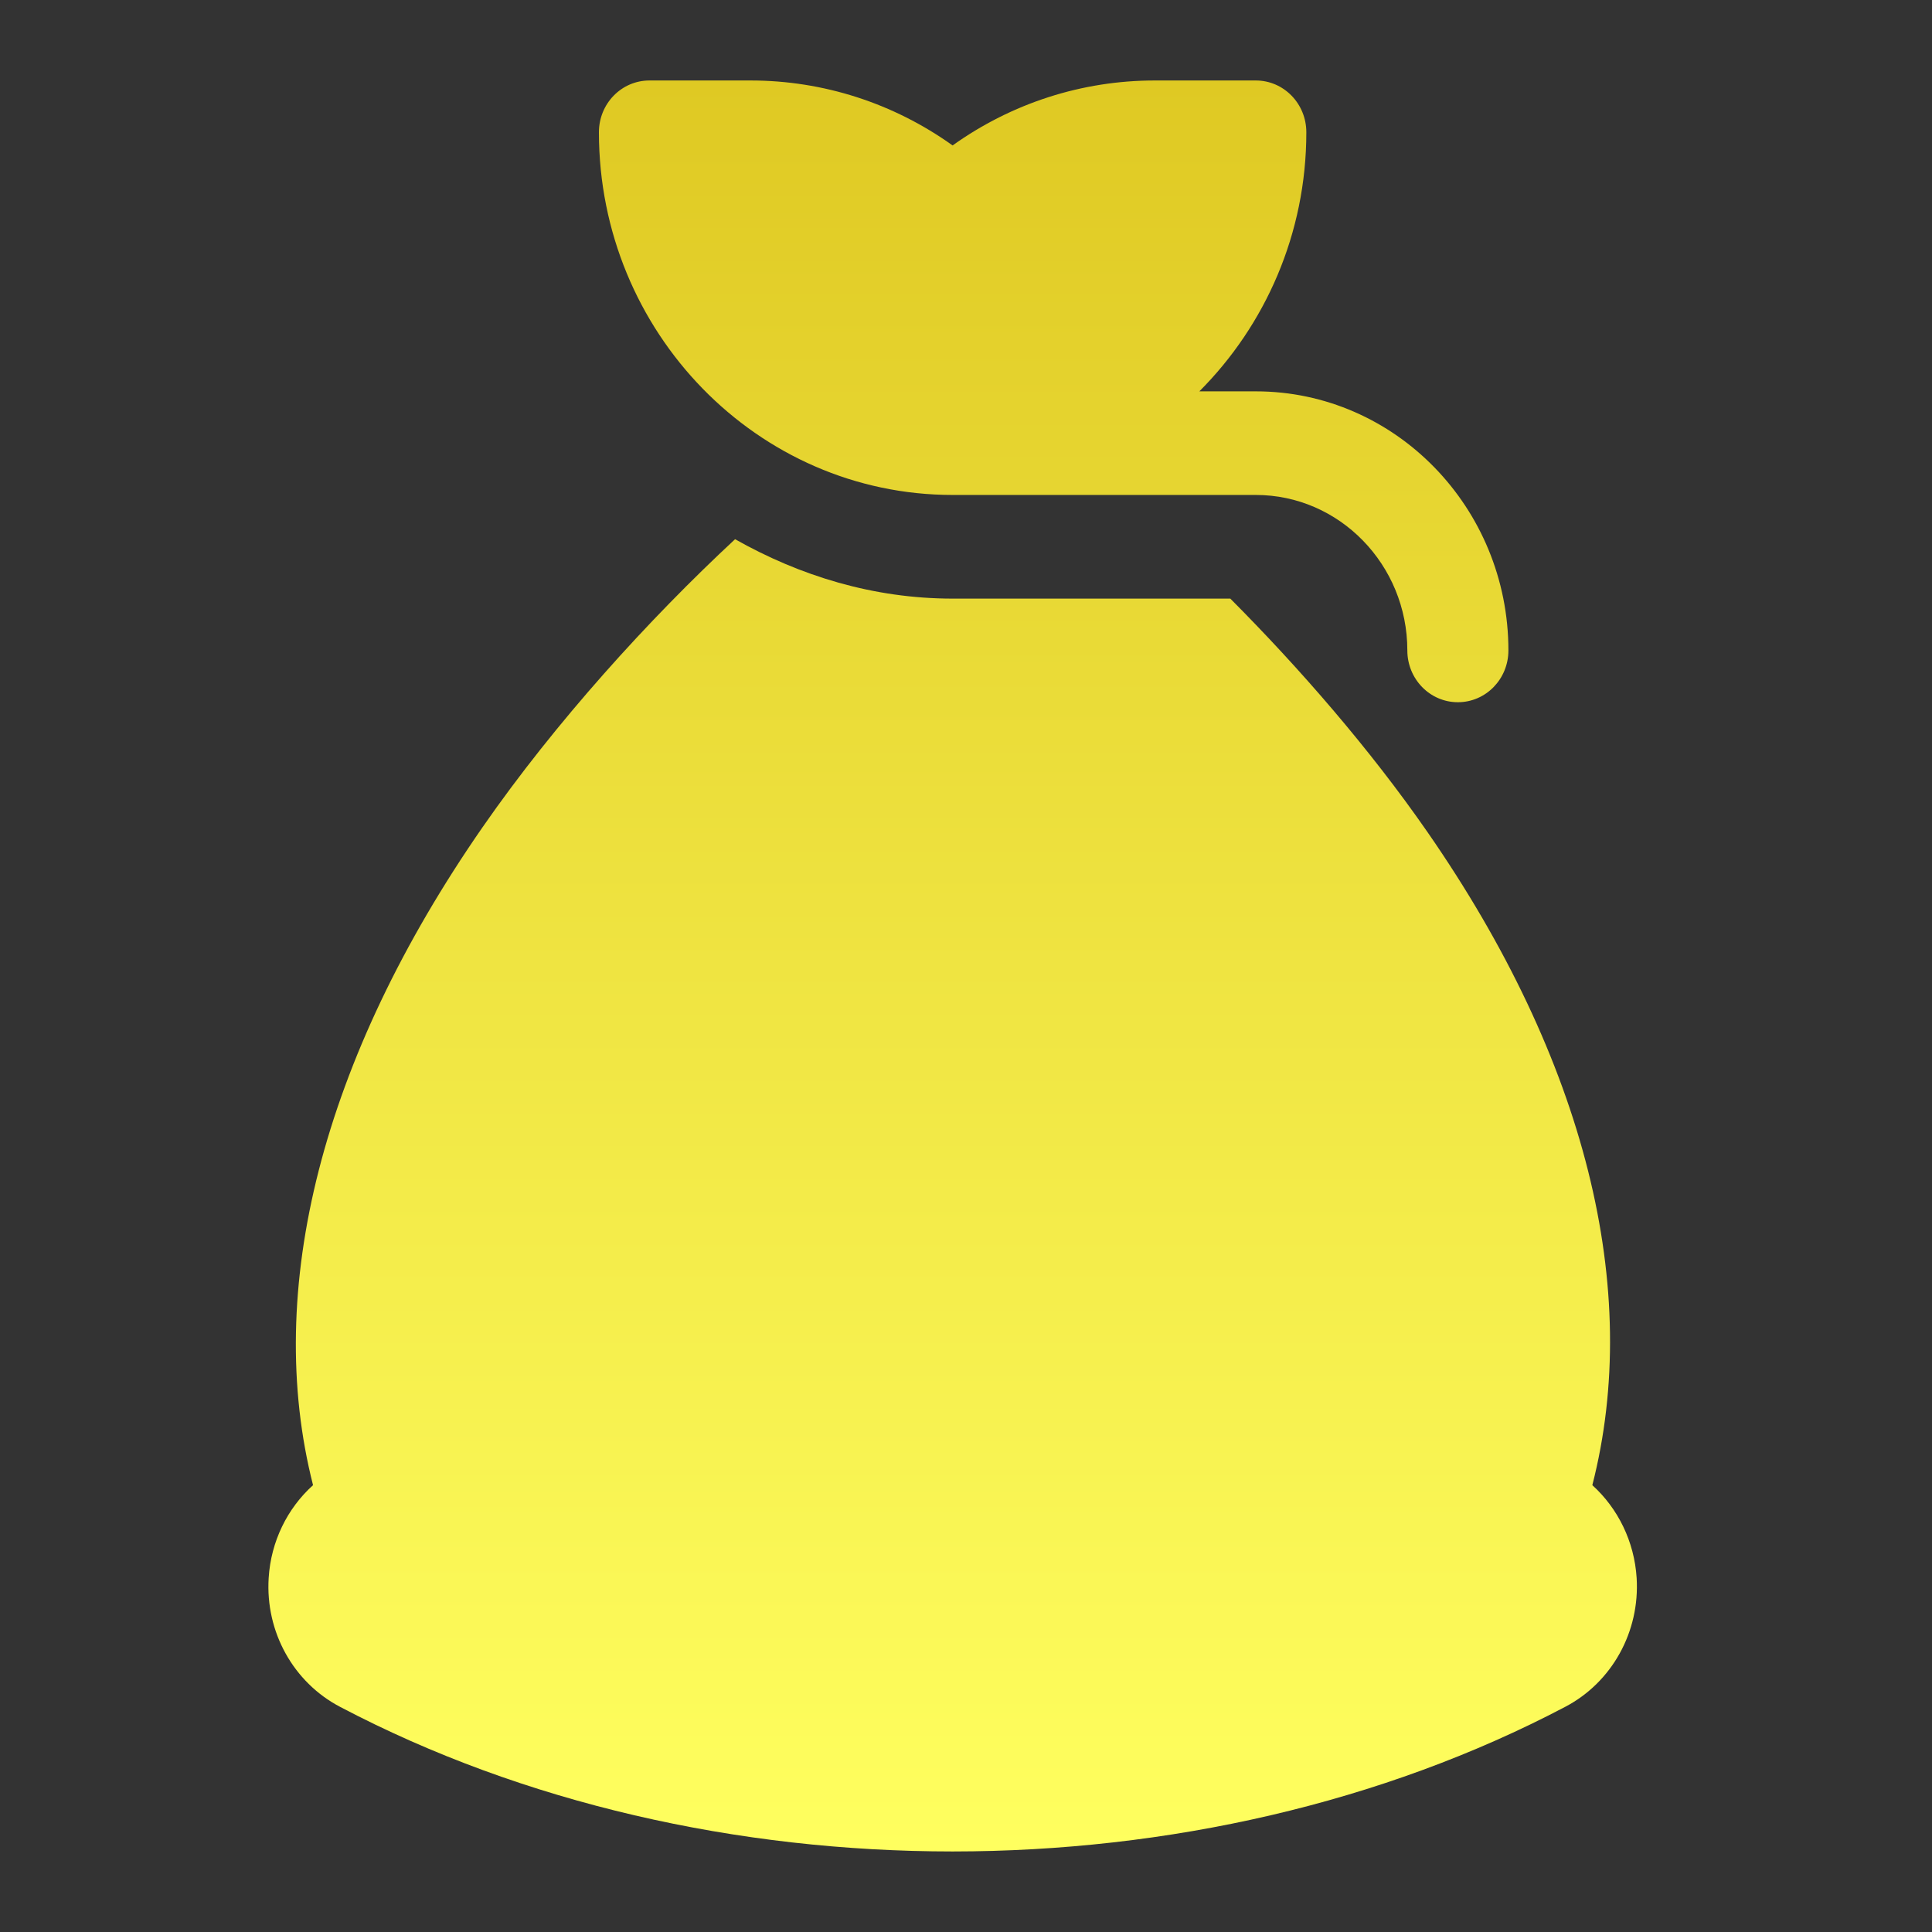
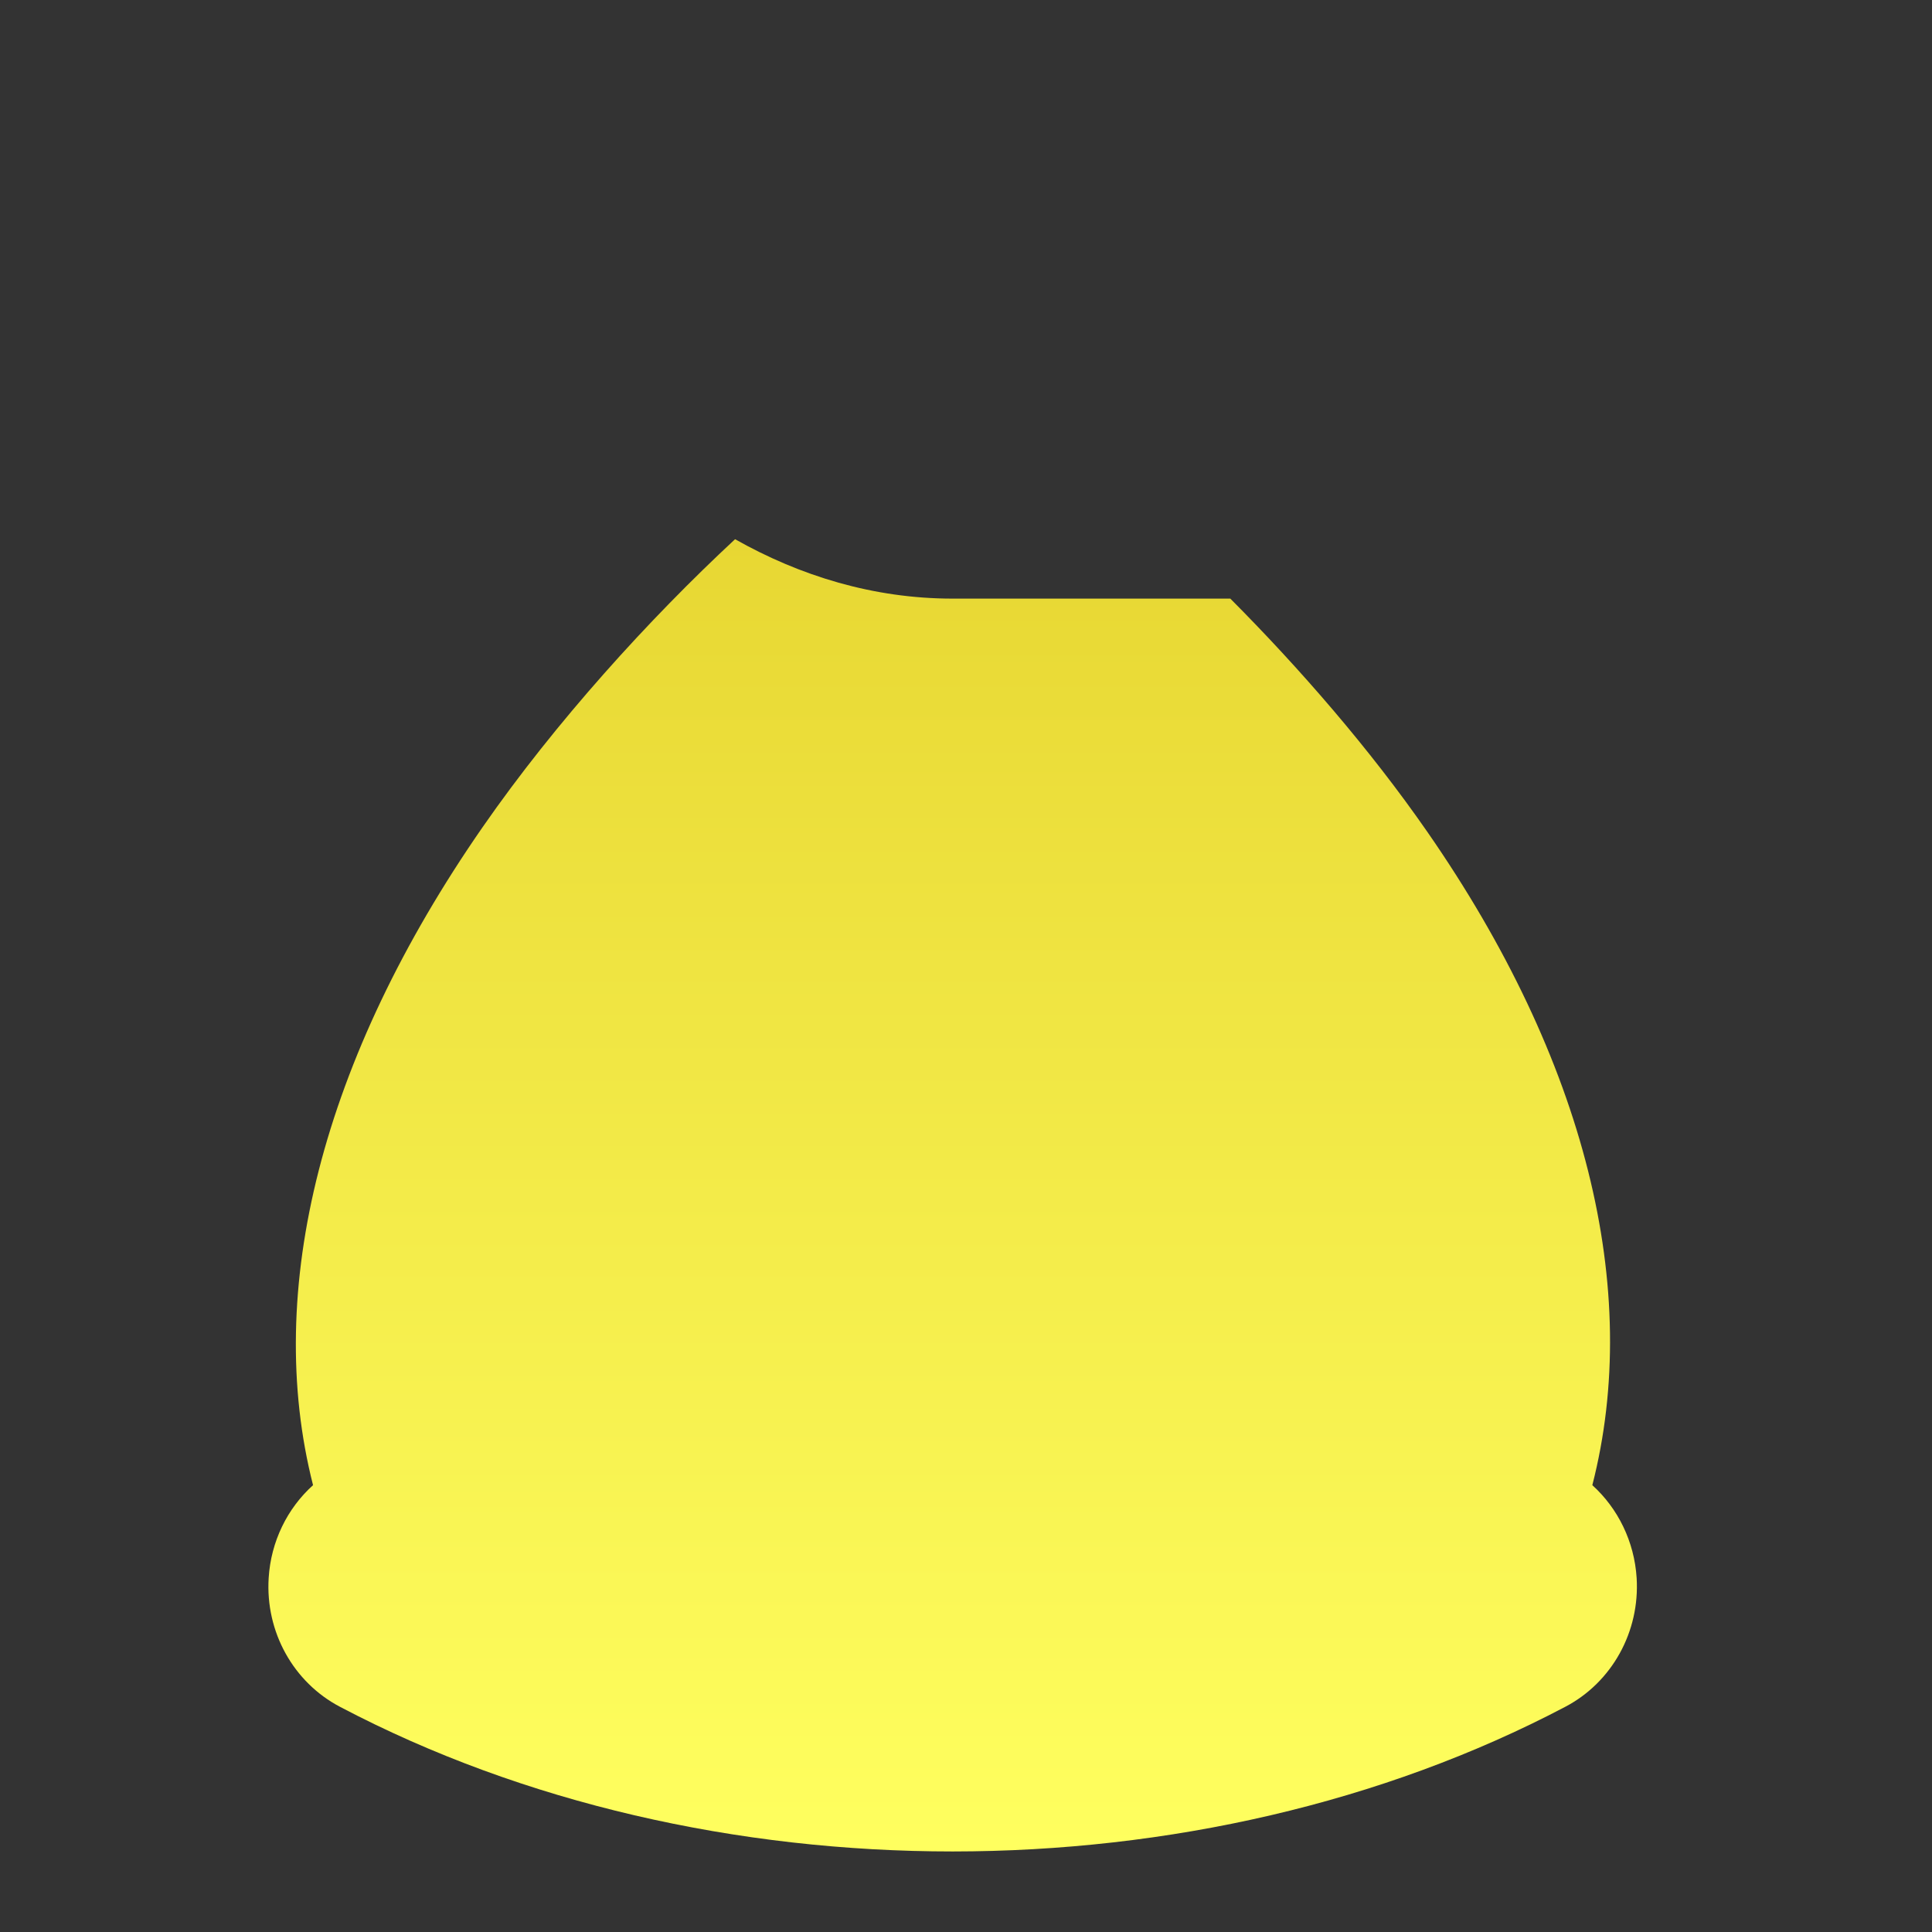
<svg xmlns="http://www.w3.org/2000/svg" width="32" height="32" viewBox="0 0 32 32" fill="none">
  <rect x="0" y="0" width="32" height="32" fill="#333333" stroke="none" />
  <g clip-path="url(#clip0_481_21665)">
    <path d="M5.633 28.271C8.668 29.868 12.223 30.666 15.779 30.666C19.334 30.665 22.89 29.867 25.924 28.271C26.699 27.865 27.163 27.027 27.108 26.136C27.07 25.533 26.799 24.984 26.374 24.599C27.204 21.362 26.267 17.562 23.641 13.778C22.688 12.404 21.524 11.066 20.378 9.915H15.779C14.466 9.915 13.25 9.538 12.175 8.931C10.75 10.255 9.199 11.963 7.993 13.701C5.326 17.546 4.363 21.371 5.185 24.599C4.758 24.983 4.487 25.533 4.45 26.136C4.394 27.027 4.858 27.865 5.633 28.271Z" fill="url(#paint0_linear_481_21665)" />
-     <path d="M20.8 1.333H19.126C17.921 1.333 16.756 1.71 15.778 2.409C14.801 1.71 13.636 1.333 12.431 1.333H10.757C10.294 1.333 9.92 1.716 9.92 2.191C9.92 5.503 12.549 8.198 15.778 8.198H20.8C22.184 8.198 23.31 9.353 23.31 10.773C23.31 11.247 23.684 11.631 24.147 11.631C24.61 11.631 24.984 11.247 24.984 10.773C24.984 8.407 23.107 6.482 20.8 6.482H19.865C20.955 5.39 21.637 3.872 21.637 2.191C21.637 1.716 21.262 1.333 20.8 1.333Z" fill="url(#paint1_linear_481_21665)" />
  </g>
  <defs>
    <linearGradient id="paint0_linear_481_21665" x1="15.779" y1="1.333" x2="15.779" y2="30.666" gradientUnits="userSpaceOnUse">
      <stop stop-color="#DFC923" />
      <stop offset="1" stop-color="#FFFF5F" />
    </linearGradient>
    <linearGradient id="paint1_linear_481_21665" x1="15.779" y1="1.333" x2="15.779" y2="30.666" gradientUnits="userSpaceOnUse">
      <stop stop-color="#DFC923" />
      <stop offset="1" stop-color="#FFFF5F" />
    </linearGradient>
    <clipPath id="clip0_481_21665">
      <rect width="32" height="32" fill="white" />
    </clipPath>
  </defs>
</svg>